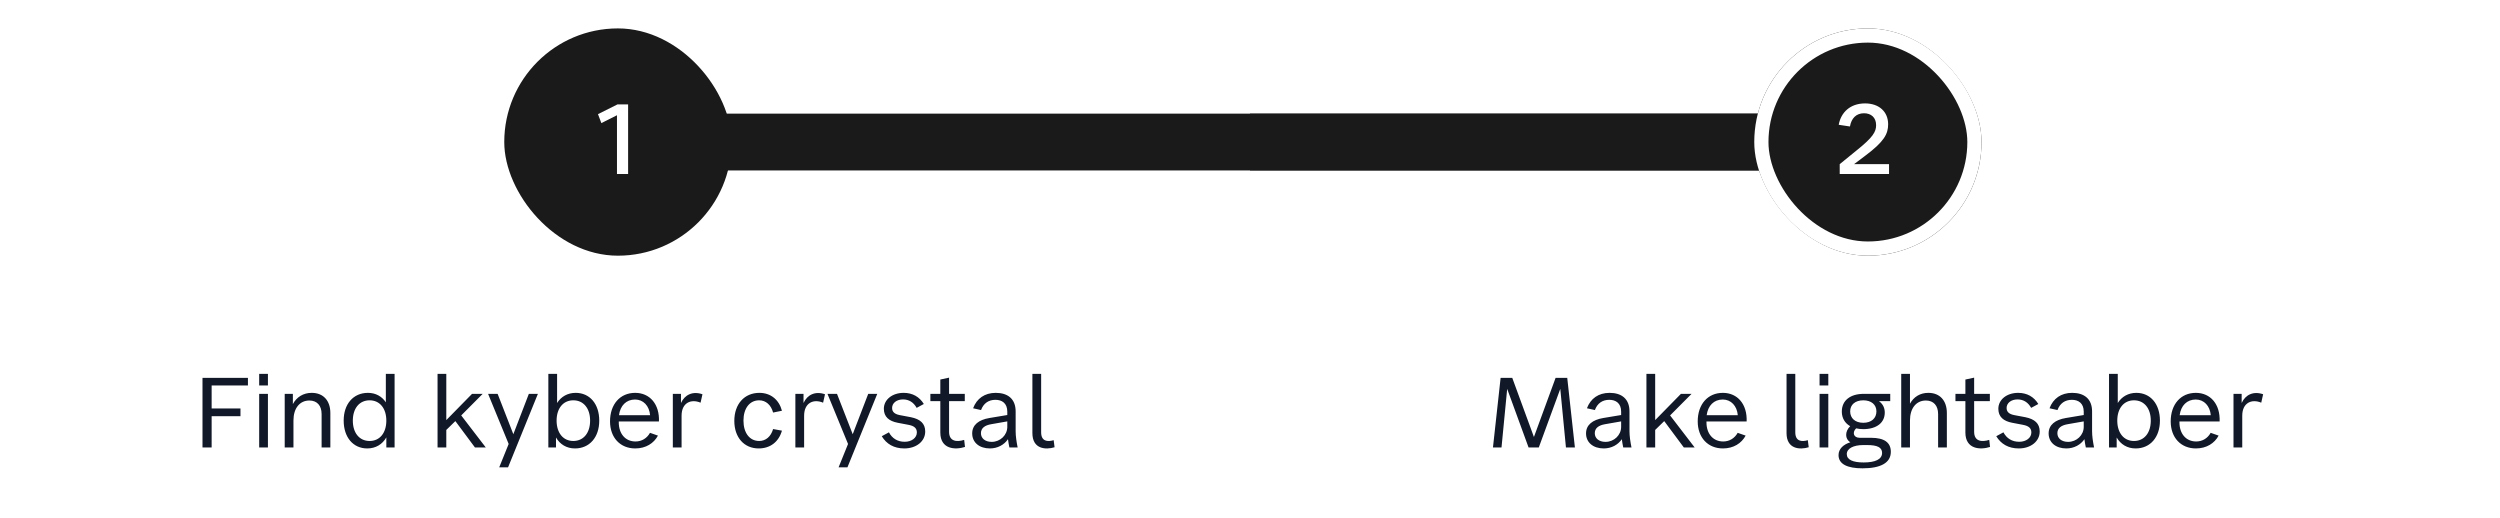
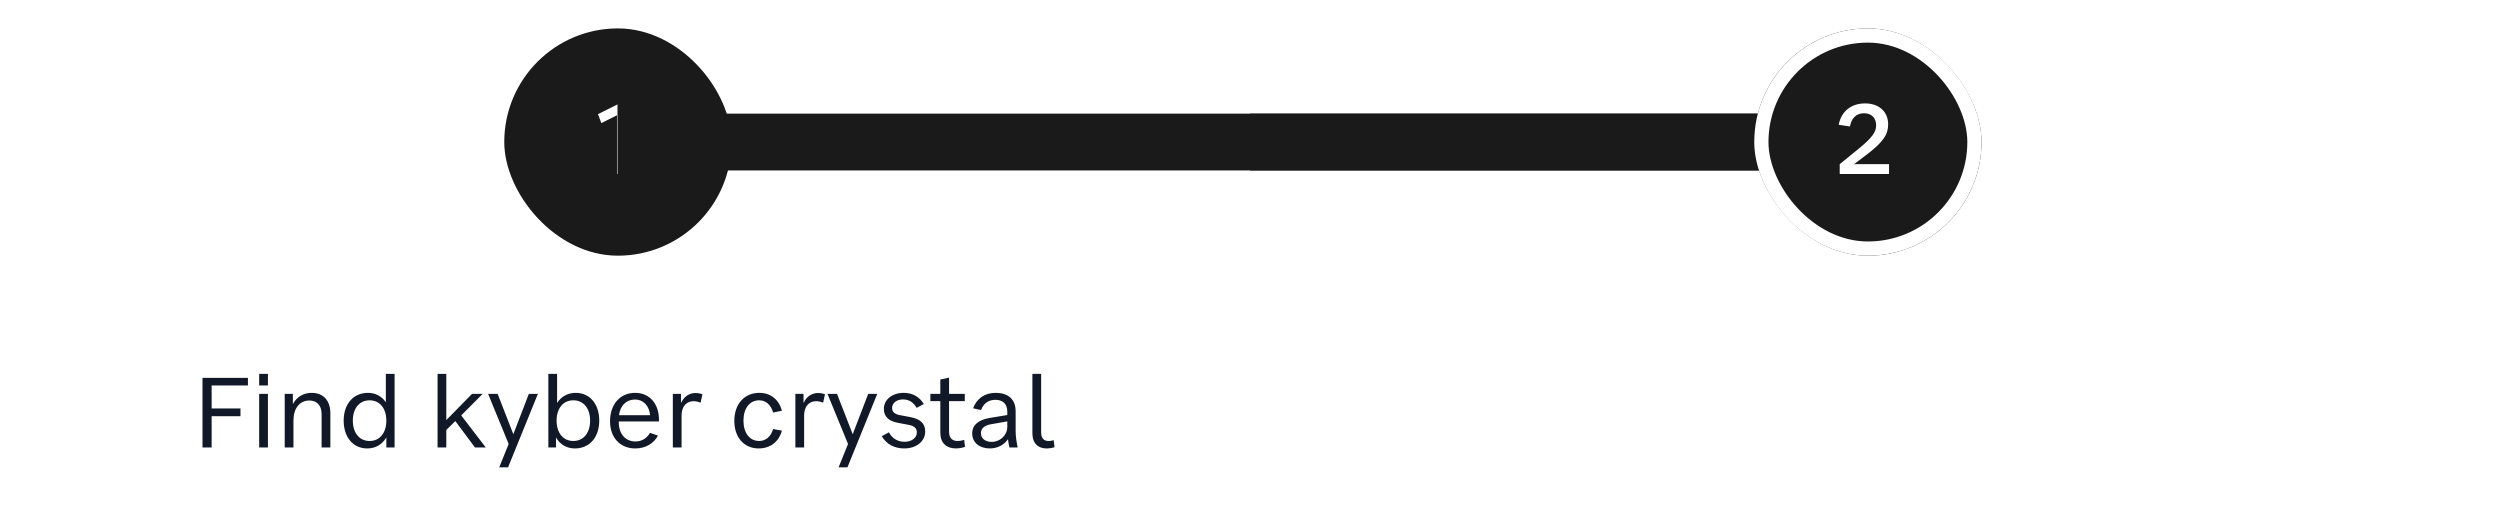
<svg xmlns="http://www.w3.org/2000/svg" width="352" height="73" viewBox="0 0 352 73" fill="none">
  <rect y="16" width="176" height="8" fill="url(#paint0_linear_5459_189)" />
  <rect x="71" y="4" width="32" height="32" rx="16" fill="#1A1A1A" />
-   <path d="M84.672 17.332L84.196 16.072L86.94 14.7H88.438V24.5H86.87V16.226L84.672 17.332Z" fill="white" />
+   <path d="M84.672 17.332L84.196 16.072L86.94 14.7V24.5H86.87V16.226L84.672 17.332Z" fill="white" />
  <path d="M28.511 63V53.2H34.909V54.278H29.799V57.512H33.859V58.604H29.799V63H28.511ZM37.724 63H36.492V55.454H37.724V63ZM36.492 54.278V52.64H37.724V54.278H36.492ZM40.087 55.454H41.236V56.896C41.767 55.902 42.706 55.314 43.895 55.314C45.52 55.314 46.514 56.406 46.514 58.156V63H45.282V58.296C45.282 57.106 44.638 56.392 43.559 56.392C42.202 56.392 41.319 57.484 41.319 59.192V63H40.087V55.454ZM55.558 63H54.396V61.586C53.836 62.566 52.898 63.14 51.708 63.14C49.72 63.14 48.39 61.572 48.39 59.22C48.39 56.882 49.748 55.314 51.806 55.314C52.884 55.314 53.766 55.804 54.326 56.644V52.64H55.558V63ZM49.678 59.22C49.678 60.956 50.602 62.09 52.044 62.09C53.472 62.09 54.396 60.956 54.396 59.22C54.396 57.498 53.472 56.364 52.044 56.364C50.602 56.364 49.678 57.498 49.678 59.22ZM64.939 58.492L68.397 63H66.871L64.113 59.29L62.839 60.536V63H61.607V52.64H62.839V59.15L66.465 55.454H67.963L64.939 58.492ZM70.29 65.8L71.62 62.51L68.722 55.454H70.066L72.278 61.138L74.462 55.454H75.736L71.536 65.8H70.29ZM78.439 56.742C78.999 55.846 79.923 55.314 81.057 55.314C83.045 55.314 84.375 56.882 84.375 59.22C84.375 61.572 83.003 63.14 80.959 63.14C79.769 63.14 78.845 62.566 78.285 61.6V63H77.207V52.64H78.439V56.742ZM78.369 59.22C78.369 60.956 79.293 62.09 80.721 62.09C82.163 62.09 83.087 60.956 83.087 59.22C83.087 57.498 82.163 56.364 80.721 56.364C79.293 56.364 78.369 57.498 78.369 59.22ZM89.448 63.14C87.32 63.14 85.892 61.614 85.892 59.332C85.892 56.924 87.306 55.314 89.434 55.314C91.492 55.314 92.878 56.91 92.78 59.346H87.124V59.472C87.124 61.082 88.062 62.16 89.476 62.16C90.358 62.16 91.086 61.712 91.52 60.942L92.64 61.334C92.066 62.412 90.932 63.14 89.448 63.14ZM87.152 58.464H91.534C91.422 57.148 90.582 56.252 89.42 56.252C88.174 56.252 87.334 57.106 87.152 58.464ZM95.966 63H94.734V55.454H95.882V56.742C96.414 55.58 97.52 55.034 98.906 55.51L98.64 56.7C97.338 56.14 95.966 56.672 95.966 58.534V63ZM106.822 63.14C104.764 63.14 103.392 61.586 103.392 59.262C103.392 56.896 104.806 55.314 106.92 55.314C108.53 55.314 109.692 56.294 110.098 57.834L108.852 58.086C108.558 56.994 107.816 56.364 106.892 56.364C105.548 56.364 104.68 57.498 104.68 59.22C104.68 60.956 105.548 62.09 106.892 62.09C107.802 62.09 108.544 61.488 108.852 60.41L110.098 60.634C109.65 62.216 108.446 63.14 106.822 63.14ZM113.22 63H111.988V55.454H113.136V56.742C113.668 55.58 114.774 55.034 116.16 55.51L115.894 56.7C114.592 56.14 113.22 56.672 113.22 58.534V63ZM118.074 65.8L119.404 62.51L116.506 55.454H117.85L120.062 61.138L122.246 55.454H123.52L119.32 65.8H118.074ZM127.33 63.14C125.86 63.14 124.81 62.51 124.152 61.418L125.16 60.872C125.622 61.74 126.392 62.202 127.386 62.202C128.366 62.202 129.094 61.642 129.094 60.886C129.094 60.298 128.73 59.976 127.946 59.822L126.406 59.528C125.146 59.29 124.446 58.674 124.446 57.554C124.446 56.266 125.636 55.314 127.232 55.314C128.492 55.314 129.458 55.874 130.074 56.882L129.066 57.428C128.632 56.644 127.974 56.238 127.148 56.238C126.252 56.238 125.608 56.742 125.608 57.442C125.608 57.988 125.958 58.31 126.7 58.45L128.254 58.744C129.57 59.01 130.27 59.626 130.27 60.76C130.27 62.132 129.024 63.14 127.33 63.14ZM135.869 62.93C134.469 63.378 132.397 63.252 132.397 60.9V56.476H130.997V55.454H132.397V53.438L133.629 53.172V55.454H135.841V56.476H133.629V60.788C133.629 62.146 134.679 62.272 135.757 61.936L135.869 62.93ZM141.827 57.96C141.827 56.77 141.071 56.294 140.161 56.294C139.195 56.294 138.481 56.784 138.131 57.736L137.011 57.484C137.529 56.112 138.635 55.314 140.203 55.314C141.869 55.314 143.003 56.14 143.003 57.932V60.704C143.003 61.404 143.115 62.146 143.283 63H142.121C142.037 62.594 141.967 62.202 141.925 61.838C141.393 62.622 140.469 63.14 139.377 63.14C137.893 63.14 136.885 62.3 136.885 61.026C136.885 59.822 137.809 59.108 139.307 58.856L141.827 58.436V57.96ZM138.117 60.998C138.117 61.726 138.719 62.216 139.629 62.216C140.819 62.216 141.827 61.278 141.827 60.102V59.332L139.587 59.724C138.649 59.878 138.117 60.284 138.117 60.998ZM146.593 60.872C146.593 62.132 147.475 62.244 148.357 61.978L148.483 62.972C147.209 63.364 145.361 63.224 145.361 60.984V52.64H146.593V60.872Z" fill="#111827" />
  <rect x="176" y="16" width="176" height="8" fill="url(#paint1_linear_5459_189)" />
  <rect x="176" y="16" width="176" height="8" fill="url(#paint2_linear_5459_189)" />
  <g filter="url(#filter0_dd_5459_189)">
    <rect x="247" y="4" width="32" height="32" rx="16" fill="#1A1A1A" />
    <rect x="248" y="5" width="30" height="30" rx="15" stroke="white" stroke-width="2" />
    <path d="M259.032 24.5V23.114L261.384 21.196C263.722 19.334 264.156 18.55 264.156 17.626C264.156 16.548 263.456 15.946 262.448 15.946C261.356 15.946 260.67 16.66 260.474 17.808L258.892 17.57C259.2 15.834 260.502 14.56 262.602 14.56C264.548 14.56 265.85 15.708 265.85 17.5C265.85 18.858 265.29 19.936 262.63 21.924L261.048 23.114H265.976V24.5H259.032Z" fill="white" />
  </g>
-   <path d="M210.209 63L211.287 53.2H212.925L215.977 61.53L219.029 53.2H220.667L221.745 63H220.485L219.687 54.754L216.663 63H215.221L212.211 54.754L211.413 63H210.209ZM228.256 57.96C228.256 56.77 227.5 56.294 226.59 56.294C225.624 56.294 224.91 56.784 224.56 57.736L223.44 57.484C223.958 56.112 225.064 55.314 226.632 55.314C228.298 55.314 229.432 56.14 229.432 57.932V60.704C229.432 61.404 229.544 62.146 229.712 63H228.55C228.466 62.594 228.396 62.202 228.354 61.838C227.822 62.622 226.898 63.14 225.806 63.14C224.322 63.14 223.314 62.3 223.314 61.026C223.314 59.822 224.238 59.108 225.736 58.856L228.256 58.436V57.96ZM224.546 60.998C224.546 61.726 225.148 62.216 226.058 62.216C227.248 62.216 228.256 61.278 228.256 60.102V59.332L226.016 59.724C225.078 59.878 224.546 60.284 224.546 60.998ZM235.149 58.492L238.607 63H237.081L234.323 59.29L233.049 60.536V63H231.817V52.64H233.049V59.15L236.675 55.454H238.173L235.149 58.492ZM242.595 63.14C240.467 63.14 239.039 61.614 239.039 59.332C239.039 56.924 240.453 55.314 242.581 55.314C244.639 55.314 246.025 56.91 245.927 59.346H240.271V59.472C240.271 61.082 241.209 62.16 242.623 62.16C243.505 62.16 244.233 61.712 244.667 60.942L245.787 61.334C245.213 62.412 244.079 63.14 242.595 63.14ZM240.299 58.464H244.681C244.569 57.148 243.729 56.252 242.567 56.252C241.321 56.252 240.481 57.106 240.299 58.464ZM252.777 60.872C252.777 62.132 253.659 62.244 254.541 61.978L254.667 62.972C253.393 63.364 251.545 63.224 251.545 60.984V52.64H252.777V60.872ZM257.426 63H256.194V55.454H257.426V63ZM256.194 54.278V52.64H257.426V54.278H256.194ZM262.24 65.94C260.112 65.94 258.866 65.352 258.866 64.078C258.866 63.224 259.524 62.58 260.532 62.272C259.748 61.81 259.748 60.746 260.504 60.004C259.762 59.584 259.328 58.87 259.328 57.946C259.328 56.406 260.49 55.454 262.422 55.454H266.146V56.476H264.55C265.082 56.854 265.376 57.4 265.376 58.086C265.376 59.514 264.242 60.41 262.38 60.424C262.002 60.424 261.666 60.382 261.344 60.312C260.784 60.844 260.938 61.642 261.848 61.642H263.444C265.32 61.642 266.23 62.314 266.23 63.616C266.23 65.198 264.746 65.94 262.24 65.94ZM260.028 63.938C260.028 64.736 260.896 65.114 262.408 65.114C264.018 65.114 264.998 64.68 264.998 63.77C264.998 62.986 264.312 62.664 262.898 62.664H262.338C260.98 62.664 260.028 63.14 260.028 63.938ZM260.504 57.918C260.504 58.898 261.218 59.528 262.352 59.528C263.486 59.528 264.2 58.898 264.2 57.918C264.2 56.98 263.486 56.364 262.352 56.364C261.218 56.364 260.504 56.98 260.504 57.918ZM268.924 63H267.692V52.64H268.924V56.84C269.456 55.874 270.352 55.314 271.514 55.314C273.138 55.314 274.118 56.406 274.118 58.156V63H272.886V58.296C272.886 57.106 272.242 56.392 271.164 56.392C269.806 56.392 268.924 57.484 268.924 59.192V63ZM280.199 62.93C278.799 63.378 276.727 63.252 276.727 60.9V56.476H275.327V55.454H276.727V53.438L277.959 53.172V55.454H280.171V56.476H277.959V60.788C277.959 62.146 279.009 62.272 280.087 61.936L280.199 62.93ZM284.251 63.14C282.781 63.14 281.731 62.51 281.073 61.418L282.081 60.872C282.543 61.74 283.313 62.202 284.307 62.202C285.287 62.202 286.015 61.642 286.015 60.886C286.015 60.298 285.651 59.976 284.867 59.822L283.327 59.528C282.067 59.29 281.367 58.674 281.367 57.554C281.367 56.266 282.557 55.314 284.153 55.314C285.413 55.314 286.379 55.874 286.995 56.882L285.987 57.428C285.553 56.644 284.895 56.238 284.069 56.238C283.173 56.238 282.529 56.742 282.529 57.442C282.529 57.988 282.879 58.31 283.621 58.45L285.175 58.744C286.491 59.01 287.191 59.626 287.191 60.76C287.191 62.132 285.945 63.14 284.251 63.14ZM293.389 57.96C293.389 56.77 292.633 56.294 291.723 56.294C290.757 56.294 290.043 56.784 289.693 57.736L288.573 57.484C289.091 56.112 290.197 55.314 291.765 55.314C293.431 55.314 294.565 56.14 294.565 57.932V60.704C294.565 61.404 294.677 62.146 294.845 63H293.683C293.599 62.594 293.529 62.202 293.487 61.838C292.955 62.622 292.031 63.14 290.939 63.14C289.455 63.14 288.447 62.3 288.447 61.026C288.447 59.822 289.371 59.108 290.869 58.856L293.389 58.436V57.96ZM289.679 60.998C289.679 61.726 290.281 62.216 291.191 62.216C292.381 62.216 293.389 61.278 293.389 60.102V59.332L291.149 59.724C290.211 59.878 289.679 60.284 289.679 60.998ZM298.182 56.742C298.742 55.846 299.666 55.314 300.8 55.314C302.788 55.314 304.118 56.882 304.118 59.22C304.118 61.572 302.746 63.14 300.702 63.14C299.512 63.14 298.588 62.566 298.028 61.6V63H296.95V52.64H298.182V56.742ZM298.112 59.22C298.112 60.956 299.036 62.09 300.464 62.09C301.906 62.09 302.83 60.956 302.83 59.22C302.83 57.498 301.906 56.364 300.464 56.364C299.036 56.364 298.112 57.498 298.112 59.22ZM309.191 63.14C307.063 63.14 305.635 61.614 305.635 59.332C305.635 56.924 307.049 55.314 309.177 55.314C311.235 55.314 312.621 56.91 312.523 59.346H306.867V59.472C306.867 61.082 307.805 62.16 309.219 62.16C310.101 62.16 310.829 61.712 311.263 60.942L312.383 61.334C311.809 62.412 310.675 63.14 309.191 63.14ZM306.895 58.464H311.277C311.165 57.148 310.325 56.252 309.163 56.252C307.917 56.252 307.077 57.106 306.895 58.464ZM315.709 63H314.477V55.454H315.625V56.742C316.157 55.58 317.263 55.034 318.649 55.51L318.383 56.7C317.081 56.14 315.709 56.672 315.709 58.534V63Z" fill="#111827" />
  <defs>
    <filter id="filter0_dd_5459_189" x="243" y="0" width="40" height="40" filterUnits="userSpaceOnUse" color-interpolation-filters="sRGB">
      <feFlood flood-opacity="0" result="BackgroundImageFix" />
      <feColorMatrix in="SourceAlpha" type="matrix" values="0 0 0 0 0 0 0 0 0 0 0 0 0 0 0 0 0 0 127 0" result="hardAlpha" />
      <feMorphology radius="4" operator="dilate" in="SourceAlpha" result="effect1_dropShadow_5459_189" />
      <feOffset />
      <feComposite in2="hardAlpha" operator="out" />
      <feColorMatrix type="matrix" values="0 0 0 0 1 0 0 0 0 1 0 0 0 0 1 0 0 0 1 0" />
      <feBlend mode="normal" in2="BackgroundImageFix" result="effect1_dropShadow_5459_189" />
      <feColorMatrix in="SourceAlpha" type="matrix" values="0 0 0 0 0 0 0 0 0 0 0 0 0 0 0 0 0 0 127 0" result="hardAlpha" />
      <feMorphology radius="2" operator="dilate" in="SourceAlpha" result="effect2_dropShadow_5459_189" />
      <feOffset />
      <feComposite in2="hardAlpha" operator="out" />
      <feColorMatrix type="matrix" values="0 0 0 0 0.102 0 0 0 0 0.102 0 0 0 0 0.102 0 0 0 1 0" />
      <feBlend mode="normal" in2="effect1_dropShadow_5459_189" result="effect2_dropShadow_5459_189" />
      <feBlend mode="normal" in="SourceGraphic" in2="effect2_dropShadow_5459_189" result="shape" />
    </filter>
    <linearGradient id="paint0_linear_5459_189" x1="0" y1="20" x2="176" y2="20" gradientUnits="userSpaceOnUse">
      <stop stop-color="white" stop-opacity="0" />
      <stop offset="0.5" stop-color="white" stop-opacity="0" />
      <stop offset="0.5" stop-color="#1A1A1A" />
      <stop offset="1" stop-color="#1A1A1A" />
    </linearGradient>
    <linearGradient id="paint1_linear_5459_189" x1="352" y1="20" x2="176" y2="20" gradientUnits="userSpaceOnUse">
      <stop stop-color="white" stop-opacity="0" />
      <stop offset="0.5" stop-color="white" stop-opacity="0" />
      <stop offset="0.5" stop-color="#1A1A1A" />
      <stop offset="1" stop-color="#1A1A1A" />
    </linearGradient>
    <linearGradient id="paint2_linear_5459_189" x1="352" y1="20" x2="176" y2="20" gradientUnits="userSpaceOnUse">
      <stop stop-color="white" stop-opacity="0" />
      <stop offset="0.5" stop-color="white" stop-opacity="0" />
      <stop offset="0.5" stop-color="#1A1A1A" />
      <stop offset="1" stop-color="#1A1A1A" />
    </linearGradient>
  </defs>
</svg>